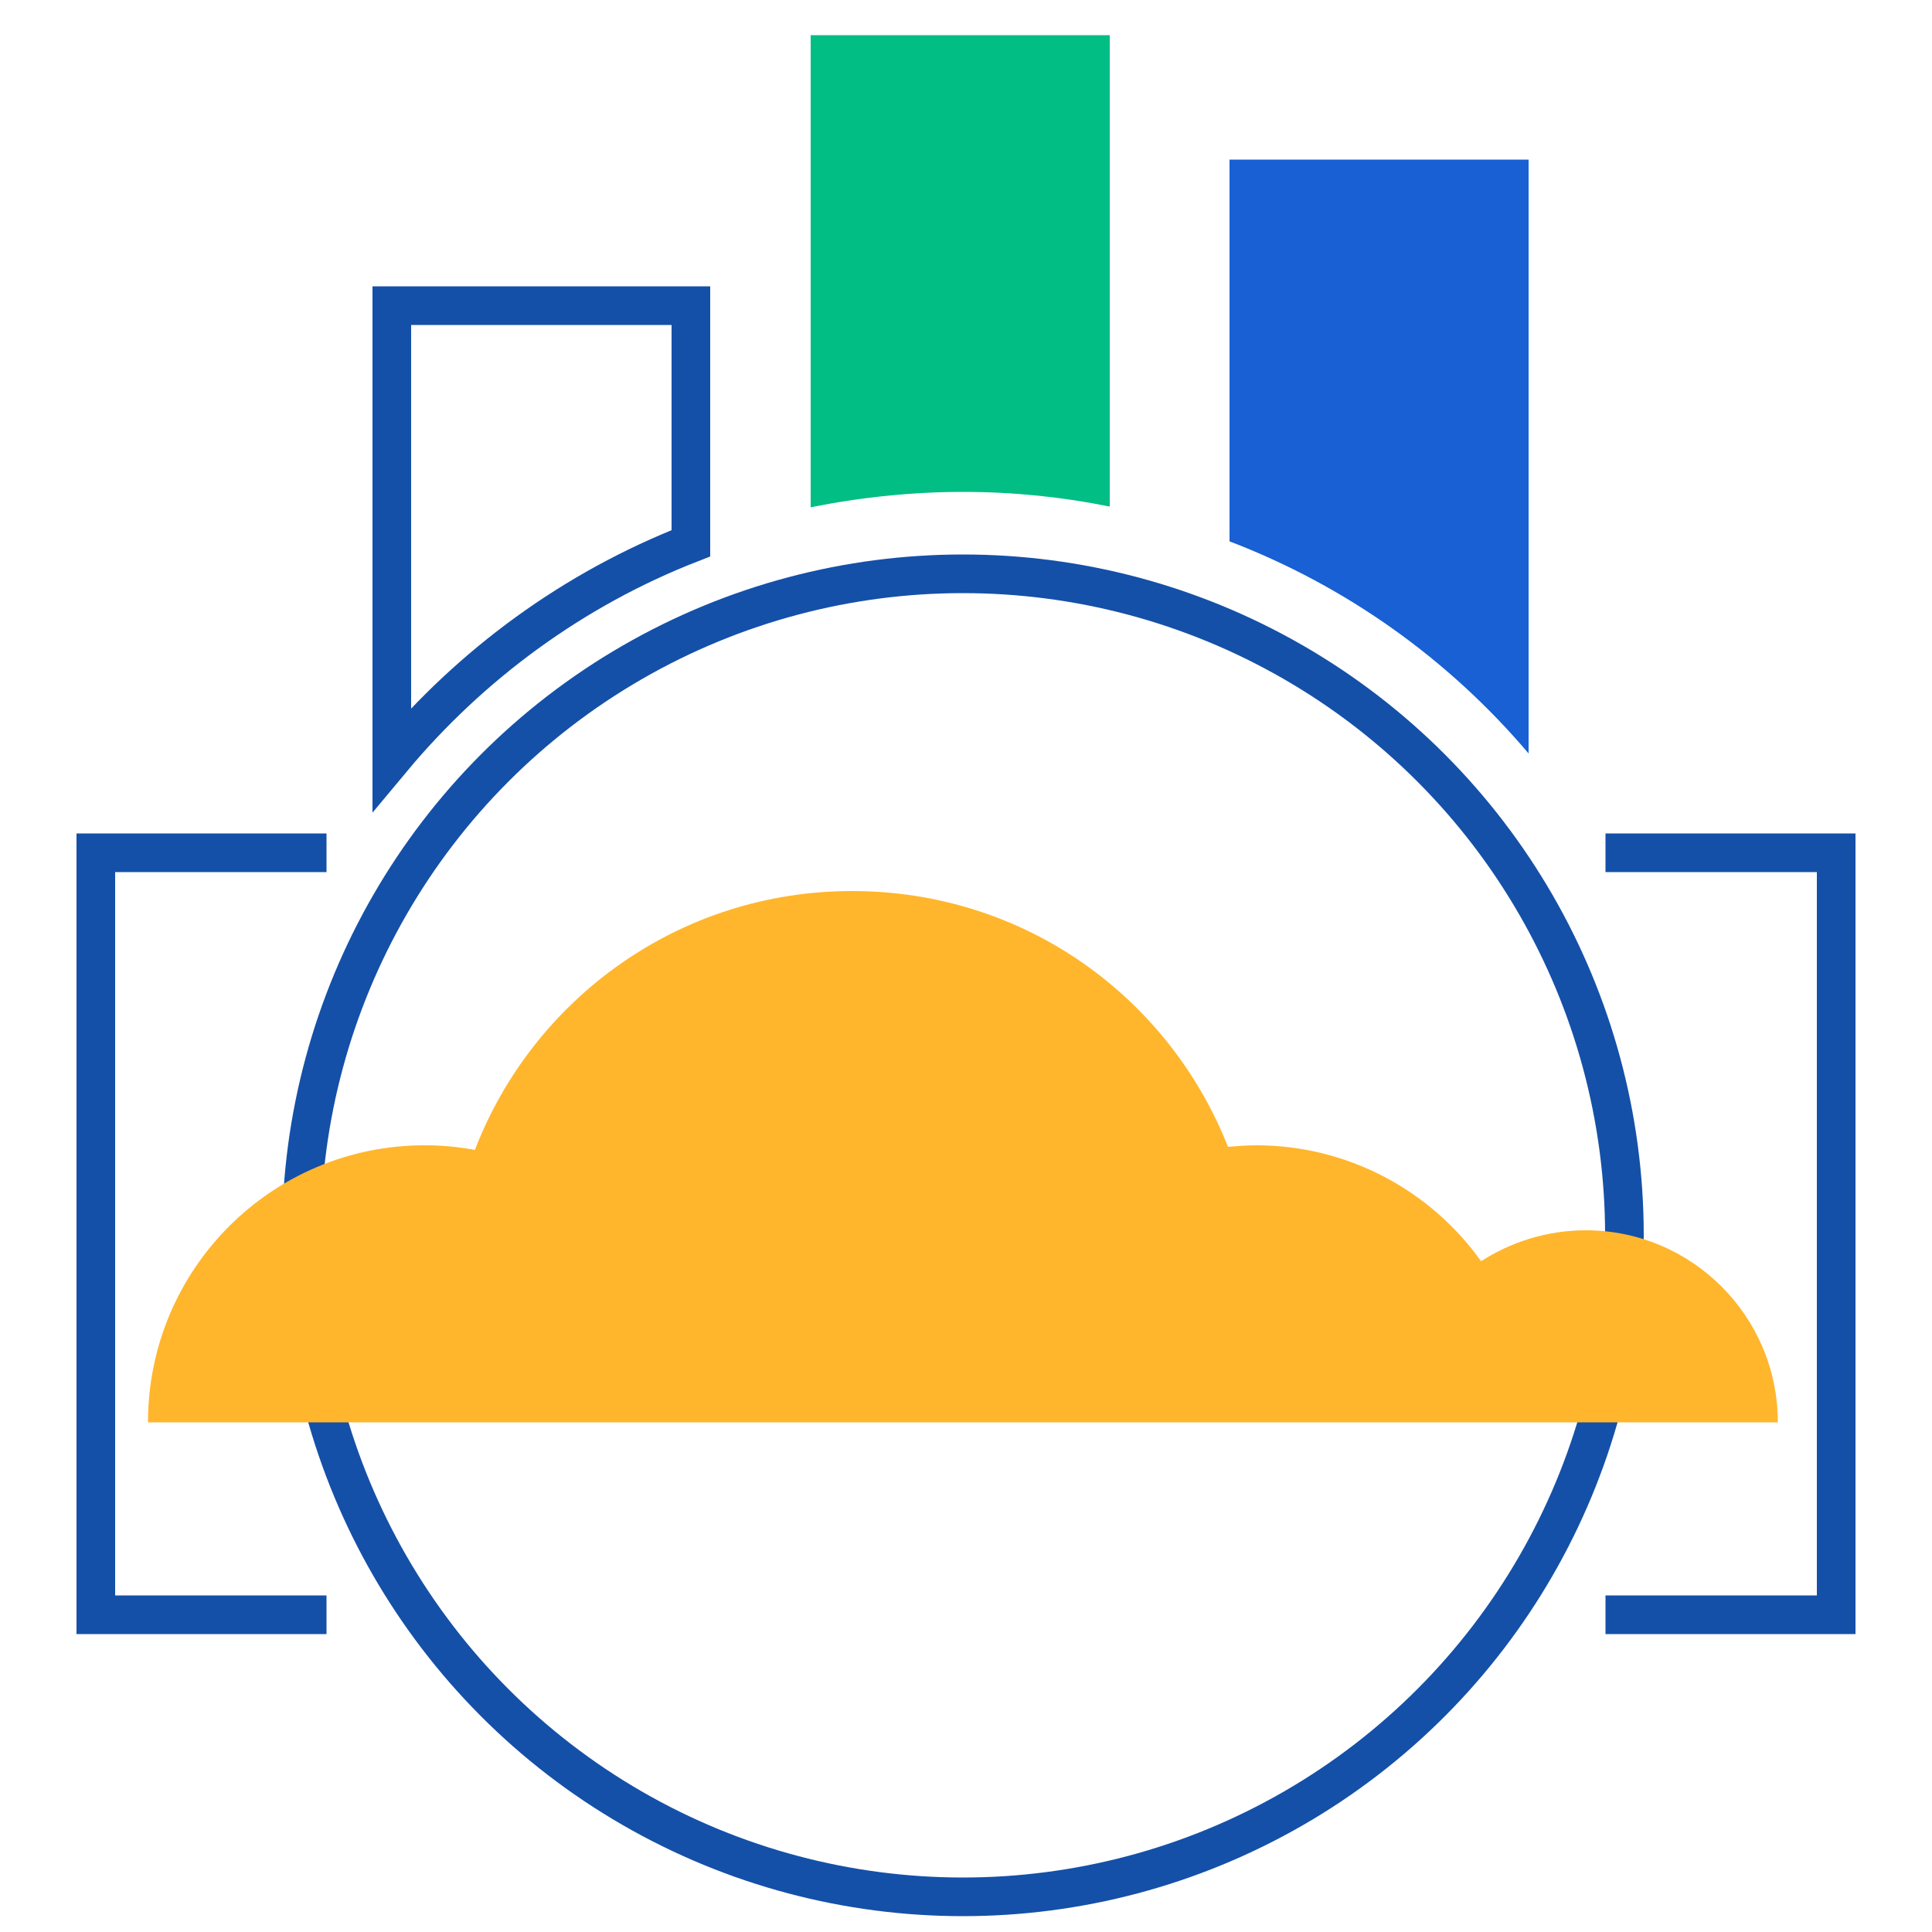
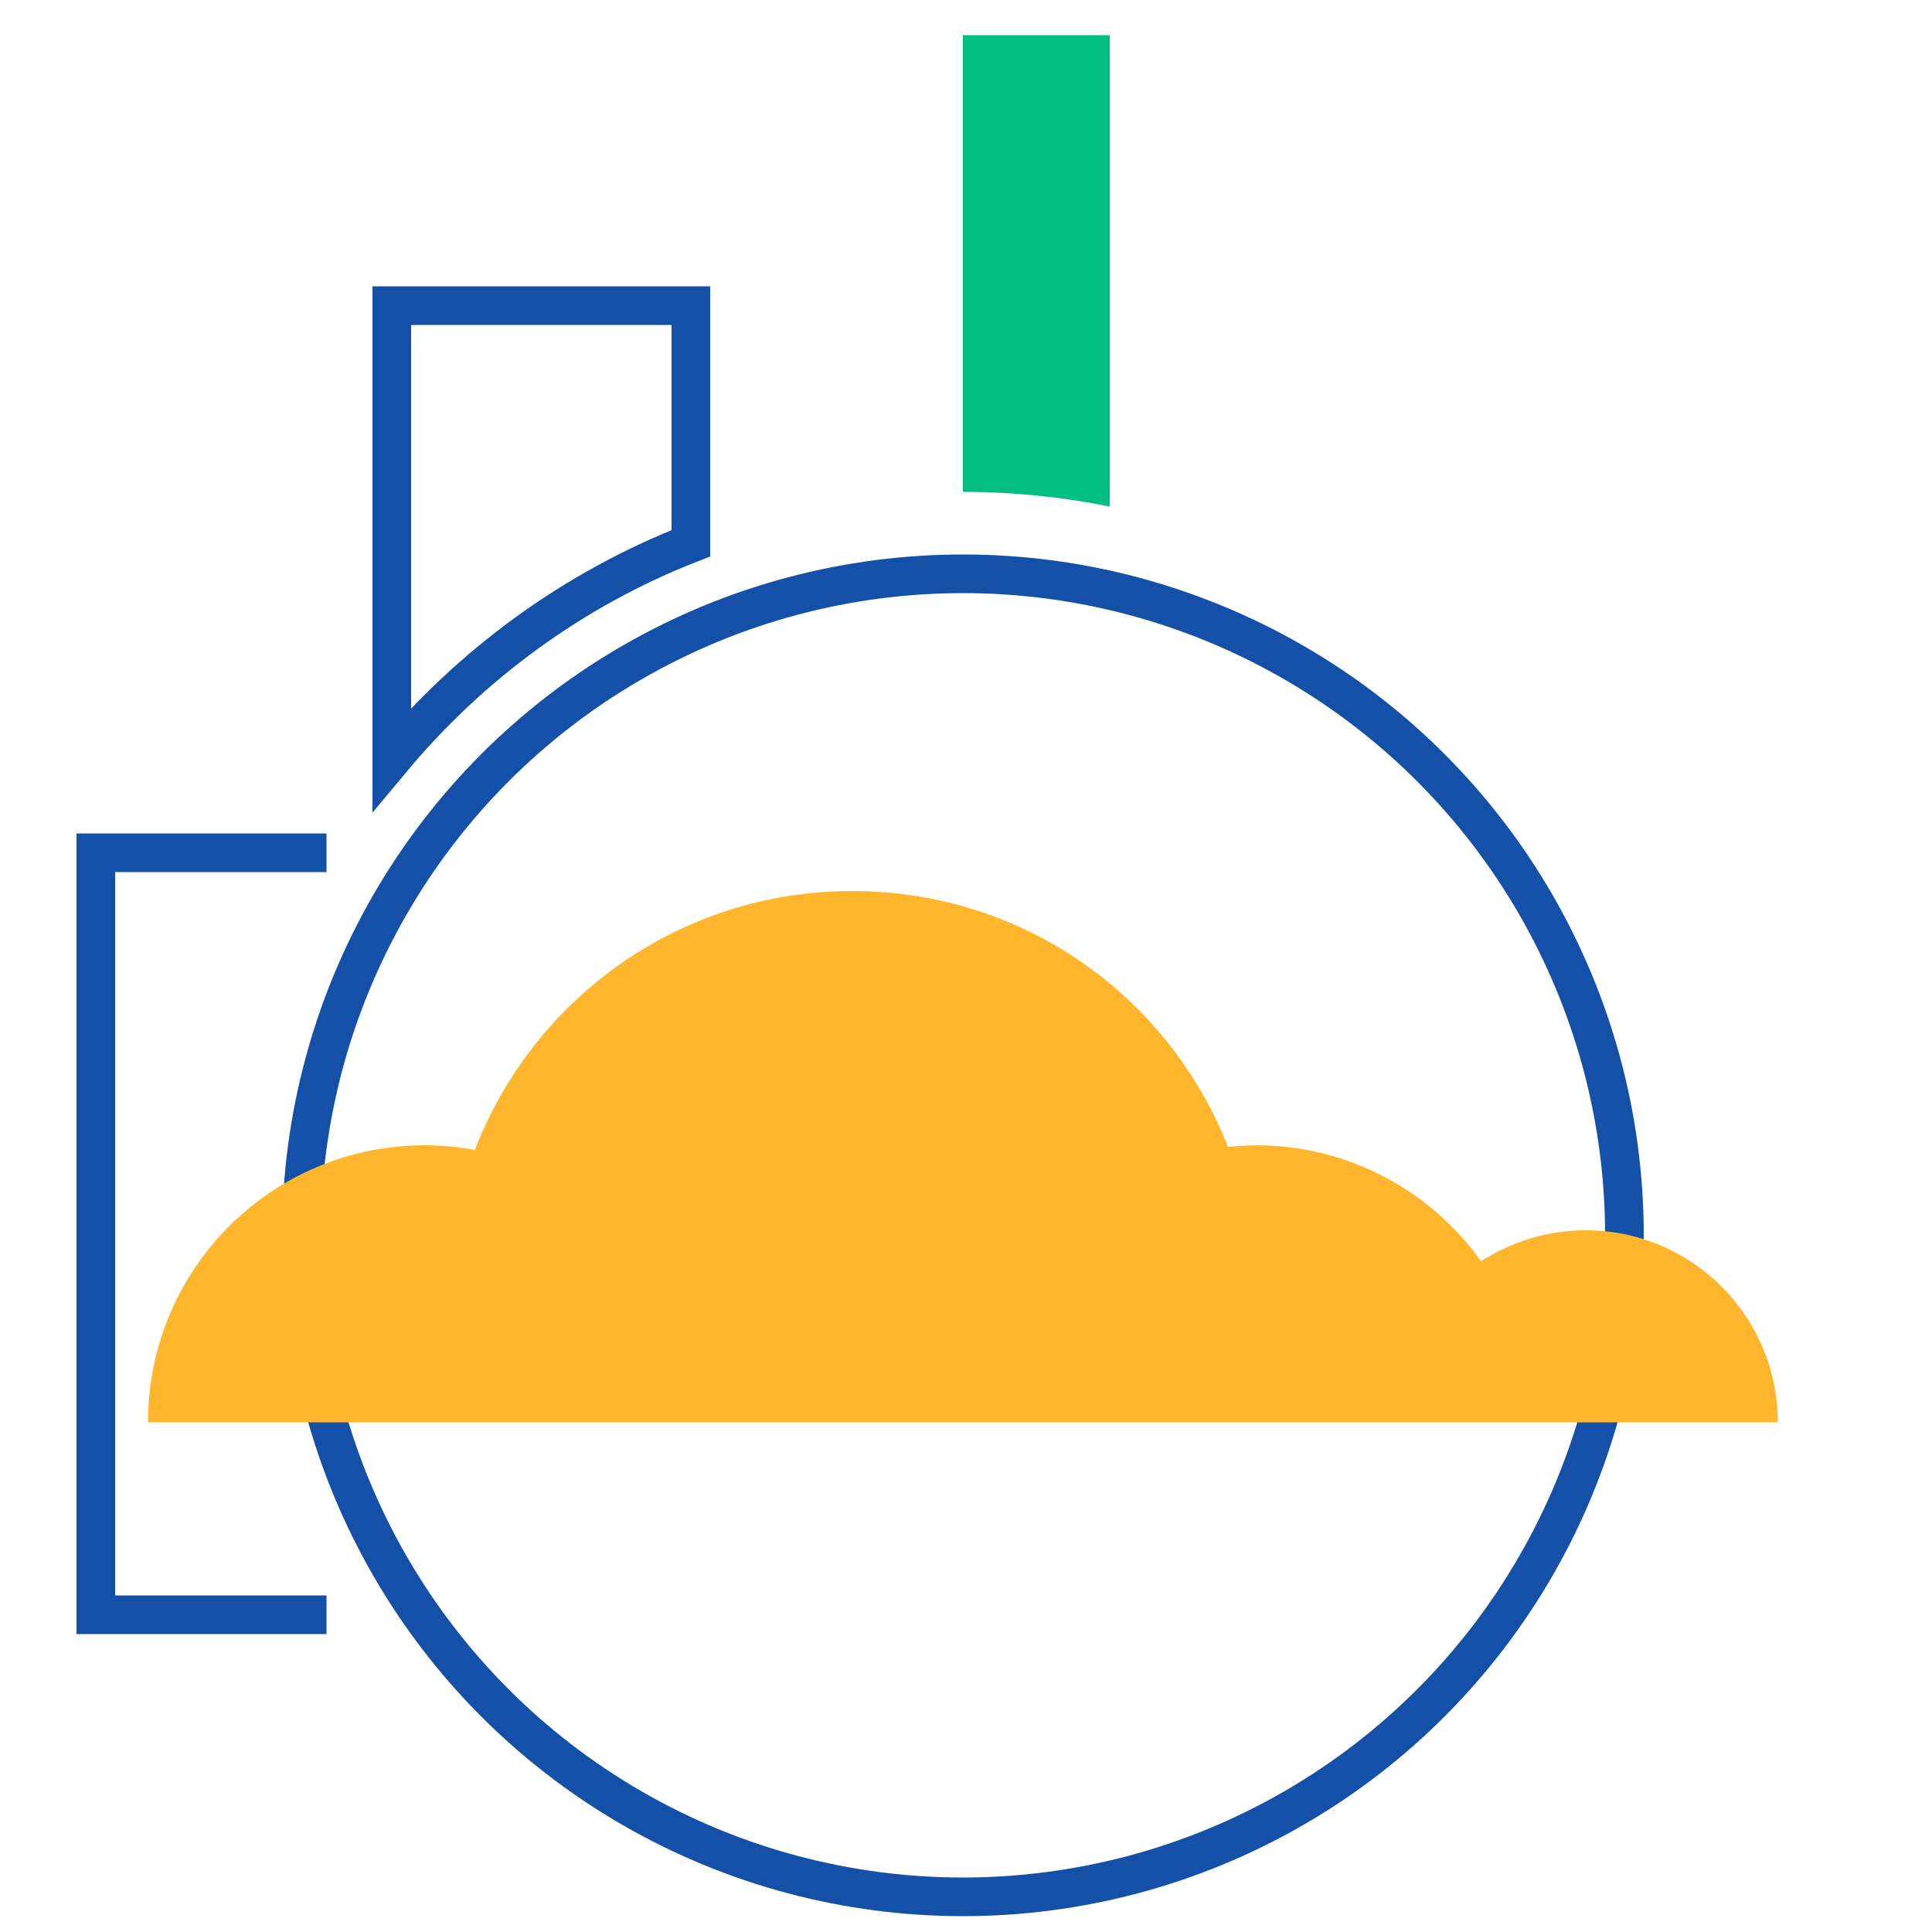
<svg xmlns="http://www.w3.org/2000/svg" id="Layer_1" data-name="Layer 1" viewBox="0 0 50 50">
  <defs>
    <style>
      .cls-1 {
        fill: #1860d3;
      }

      .cls-2 {
        fill: none;
        stroke: #1450a8;
        stroke-miterlimit: 10;
      }

      .cls-3 {
        fill: #00be84;
      }

      .cls-4 {
        fill: #ffb62d;
      }
    </style>
  </defs>
  <g>
    <path class="cls-2" d="m17.88,7.91v6.15c-3.03,1.18-5.69,3.13-7.74,5.59V7.91h7.74Z" />
-     <path class="cls-1" d="m39.56,4.13v15.37c-2.06-2.43-4.71-4.33-7.74-5.49V4.13h7.74Z" />
-     <path class="cls-3" d="m28.72.91v12.2c-1.23-.25-2.5-.38-3.8-.38s-2.67.14-3.94.4V.91h7.74Z" />
+     <path class="cls-3" d="m28.72.91v12.2c-1.23-.25-2.5-.38-3.8-.38V.91h7.74Z" />
  </g>
  <circle class="cls-2" cx="24.92" cy="31.97" r="17.12" />
-   <polyline class="cls-2" points="41.55 22.07 47.52 22.07 47.52 41.79 41.55 41.79" />
  <polyline class="cls-2" points="8.45 41.79 2.48 41.79 2.48 22.07 8.45 22.07" />
  <path class="cls-4" d="m46,36.81H3.83c0-3.96,3.2-7.17,7.16-7.17.44,0,.88.04,1.3.12,1.51-3.92,5.3-6.7,9.76-6.7s8.2,2.74,9.73,6.62c.24-.02.48-.04.73-.04,2.4,0,4.53,1.19,5.82,3,.78-.5,1.71-.8,2.71-.8,2.74,0,4.97,2.22,4.97,4.97Z" />
</svg>